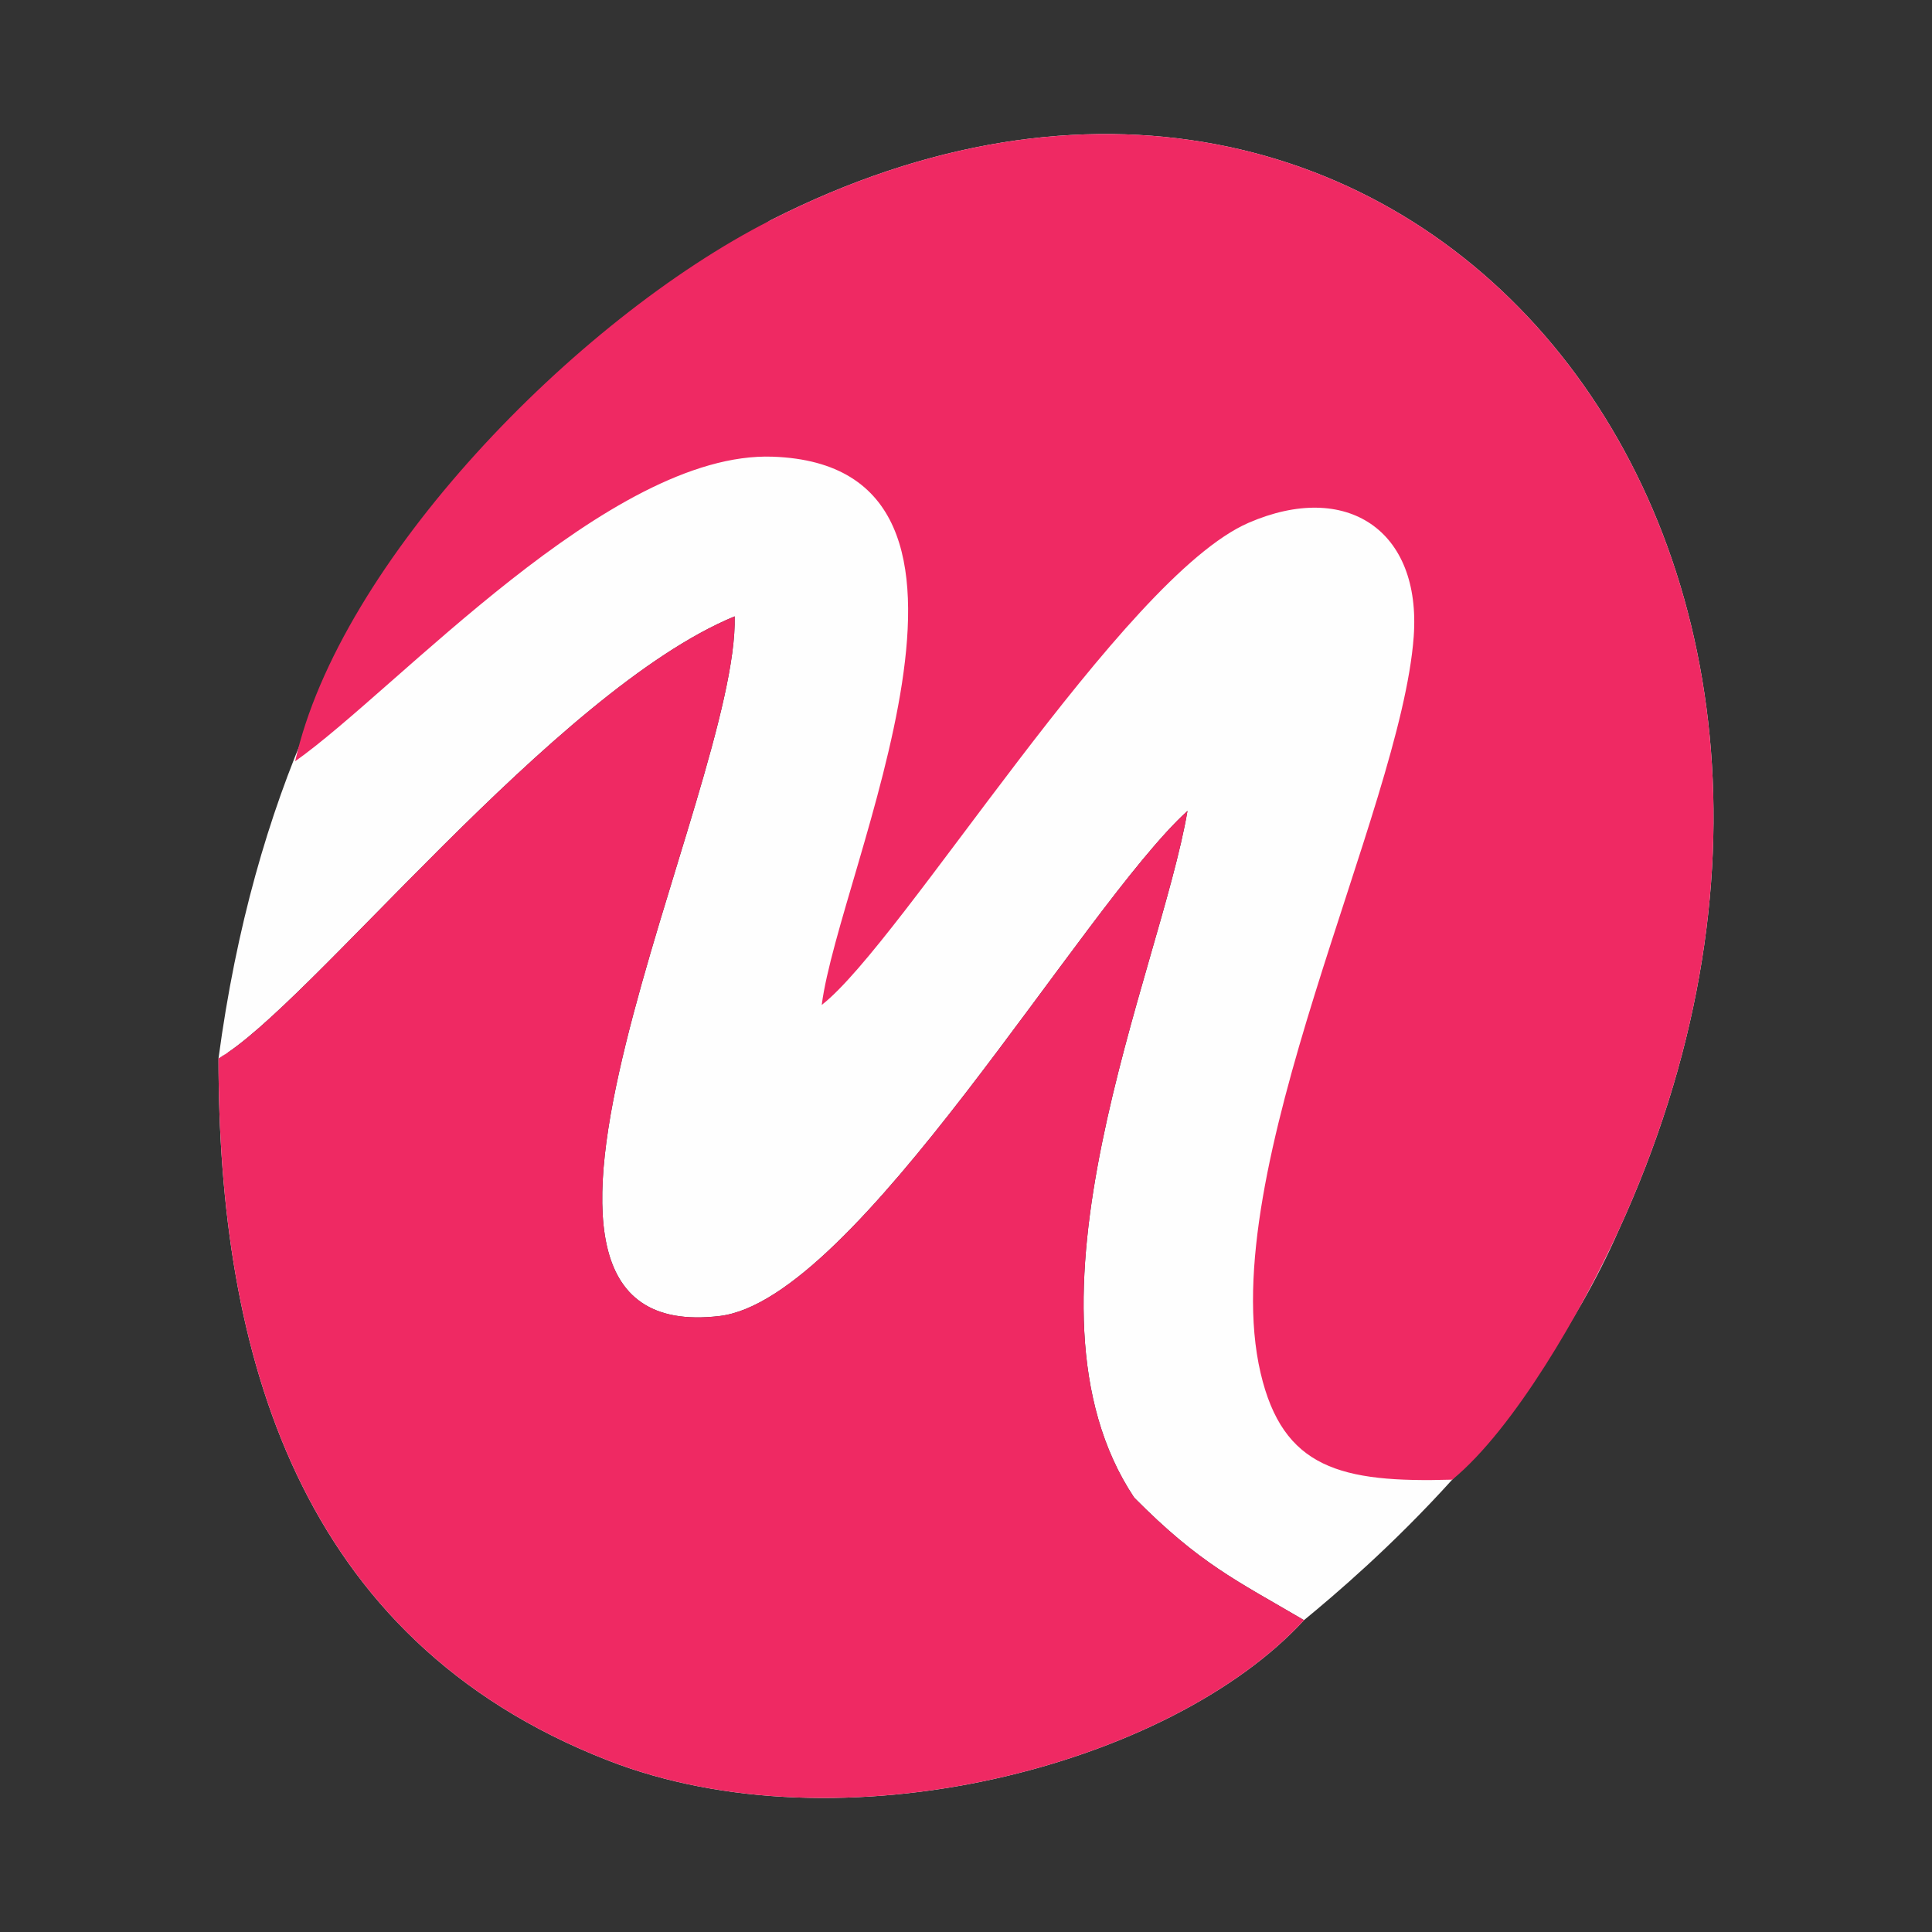
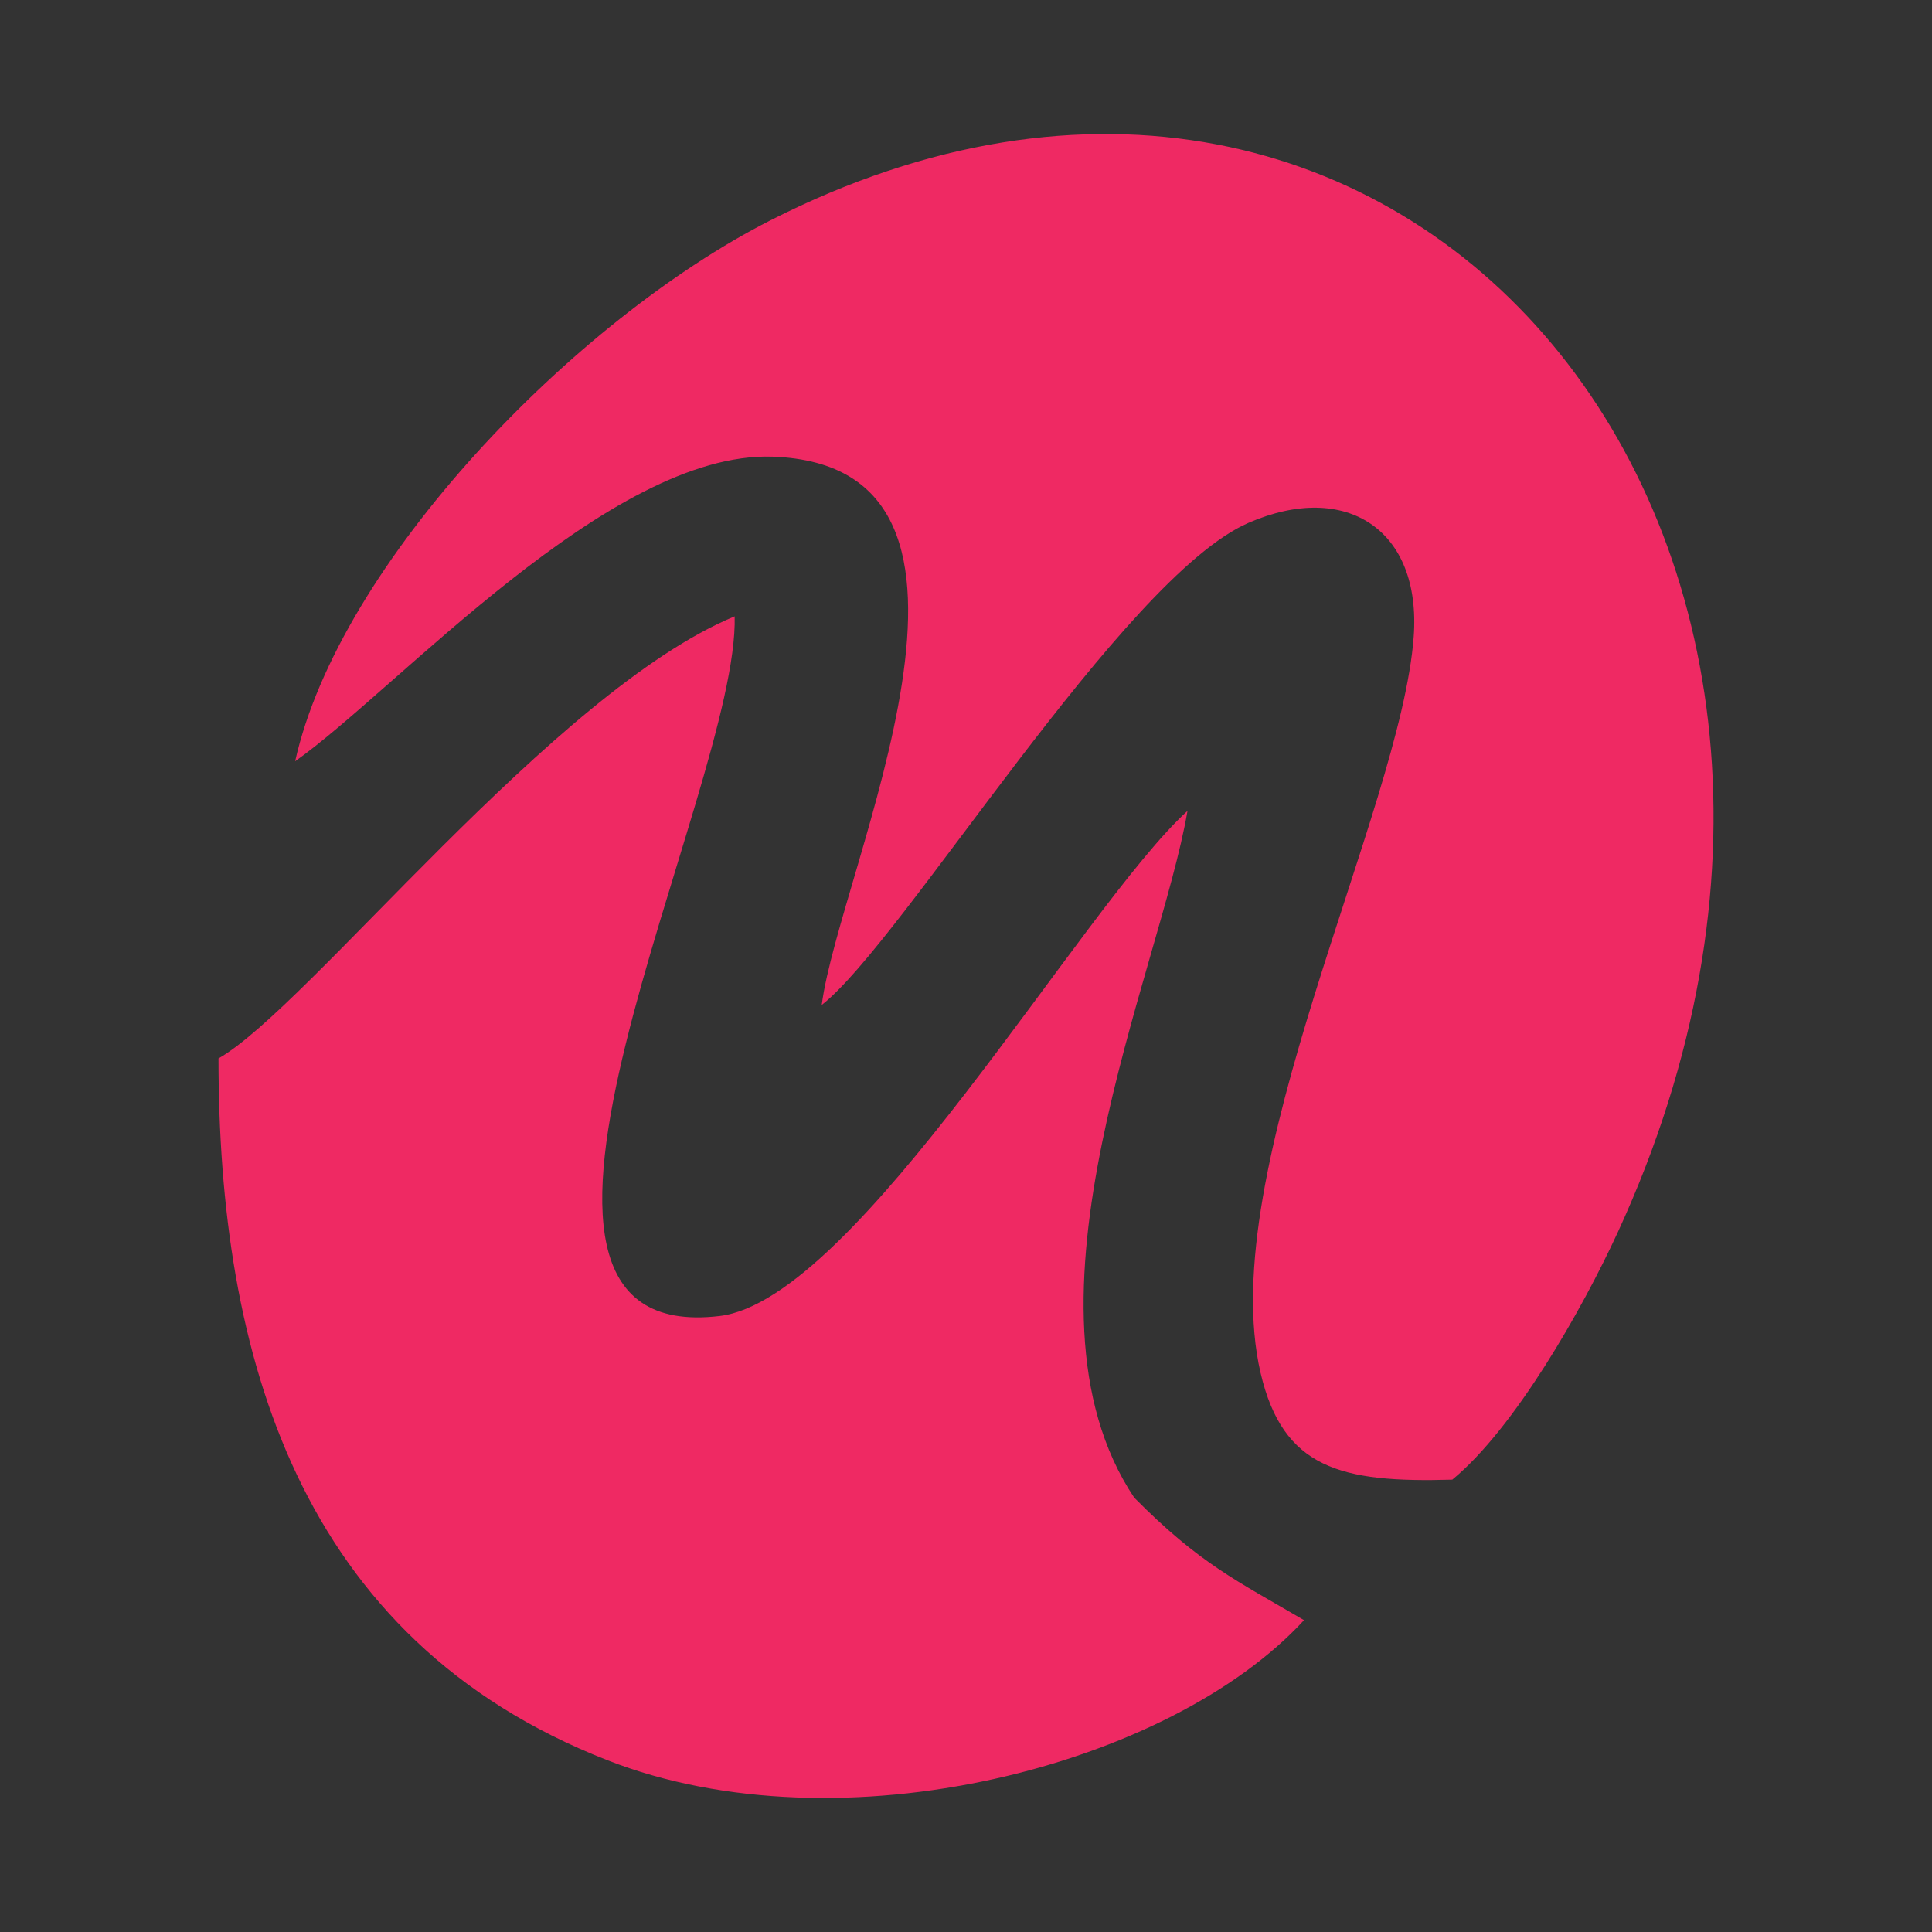
<svg xmlns="http://www.w3.org/2000/svg" xml:space="preserve" width="2.709mm" height="2.709mm" version="1.1" style="shape-rendering:geometricPrecision; text-rendering:geometricPrecision; image-rendering:optimizeQuality; fill-rule:evenodd; clip-rule:evenodd" viewBox="0 0 270.92 270.92">
  <rect x="0" y="0" width="270.92" height="270.92" fill="#333333" stroke="none" />
  <defs>
    <style type="text/css"> .fil0 {fill:#FEFEFE} .fil1 {fill:#EF2963} </style>
  </defs>
  <g id="Слой_x0020_1">
    <g id="_1729324416">
-       <path class="fil0" d="M107.99 30.92c-24.64,16.71 -67.42,43.36 -77.35,117.5 14.31,-10.1 12.31,38.24 35.16,39.03 36.74,1.27 37.1,-4.91 34.65,14.12 11.26,-8.76 12.04,-1.44 29.68,-9.08 13.71,-5.94 -11.05,-7.14 -12.15,7.84 -1.8,24.46 -1.6,-18.06 5.01,10.24 3.13,13.37 44.2,17.08 59.87,16.62 8.75,-7.2 32.04,-27.24 44.02,-54.44 44.76,-97.26 -29.61,-187.27 -118.89,-141.83zm-77.35 117.5c0,41.39 11.1,81.43 54.53,98.41 32.8,12.84 78.93,0.79 97.69,-19.64 -9.48,-5.56 -14.63,-7.91 -23.82,-17.19 -18.05,-27.09 3.59,-73.59 7.48,-96.29 -14.76,13.41 -46.39,68.54 -65.6,70.83 -38.54,4.61 2.73,-73.7 2.1,-98.11 -25.34,10.47 -59.84,54.87 -72.38,61.99z" />
      <path class="fil1" d="M107.99 30.92c-27.41,13.95 -60.42,48.01 -66.6,75.83 14.31,-10.1 44.1,-43.5 66.95,-42.71 36.74,1.27 9.34,57.85 6.89,76.88 11.27,-8.76 42.22,-59.97 59.86,-67.61 13.7,-5.94 24.25,1 23.15,15.98 -1.8,24.46 -28.08,74.94 -21.47,103.24 3.13,13.37 11.21,15.42 26.88,14.96 8.74,-7.19 18.2,-23.81 23.23,-34.74 44.76,-97.26 -29.61,-187.27 -118.89,-141.83zm-77.35 117.5c0,41.39 11.1,81.43 54.53,98.41 32.8,12.84 78.93,0.79 97.69,-19.64 -9.48,-5.56 -14.63,-7.91 -23.82,-17.19 -18.05,-27.09 3.59,-73.59 7.48,-96.29 -14.76,13.41 -46.39,68.54 -65.6,70.83 -38.54,4.61 2.73,-73.7 2.1,-98.11 -25.34,10.47 -59.84,54.87 -72.38,61.99z" />
    </g>
  </g>
</svg>